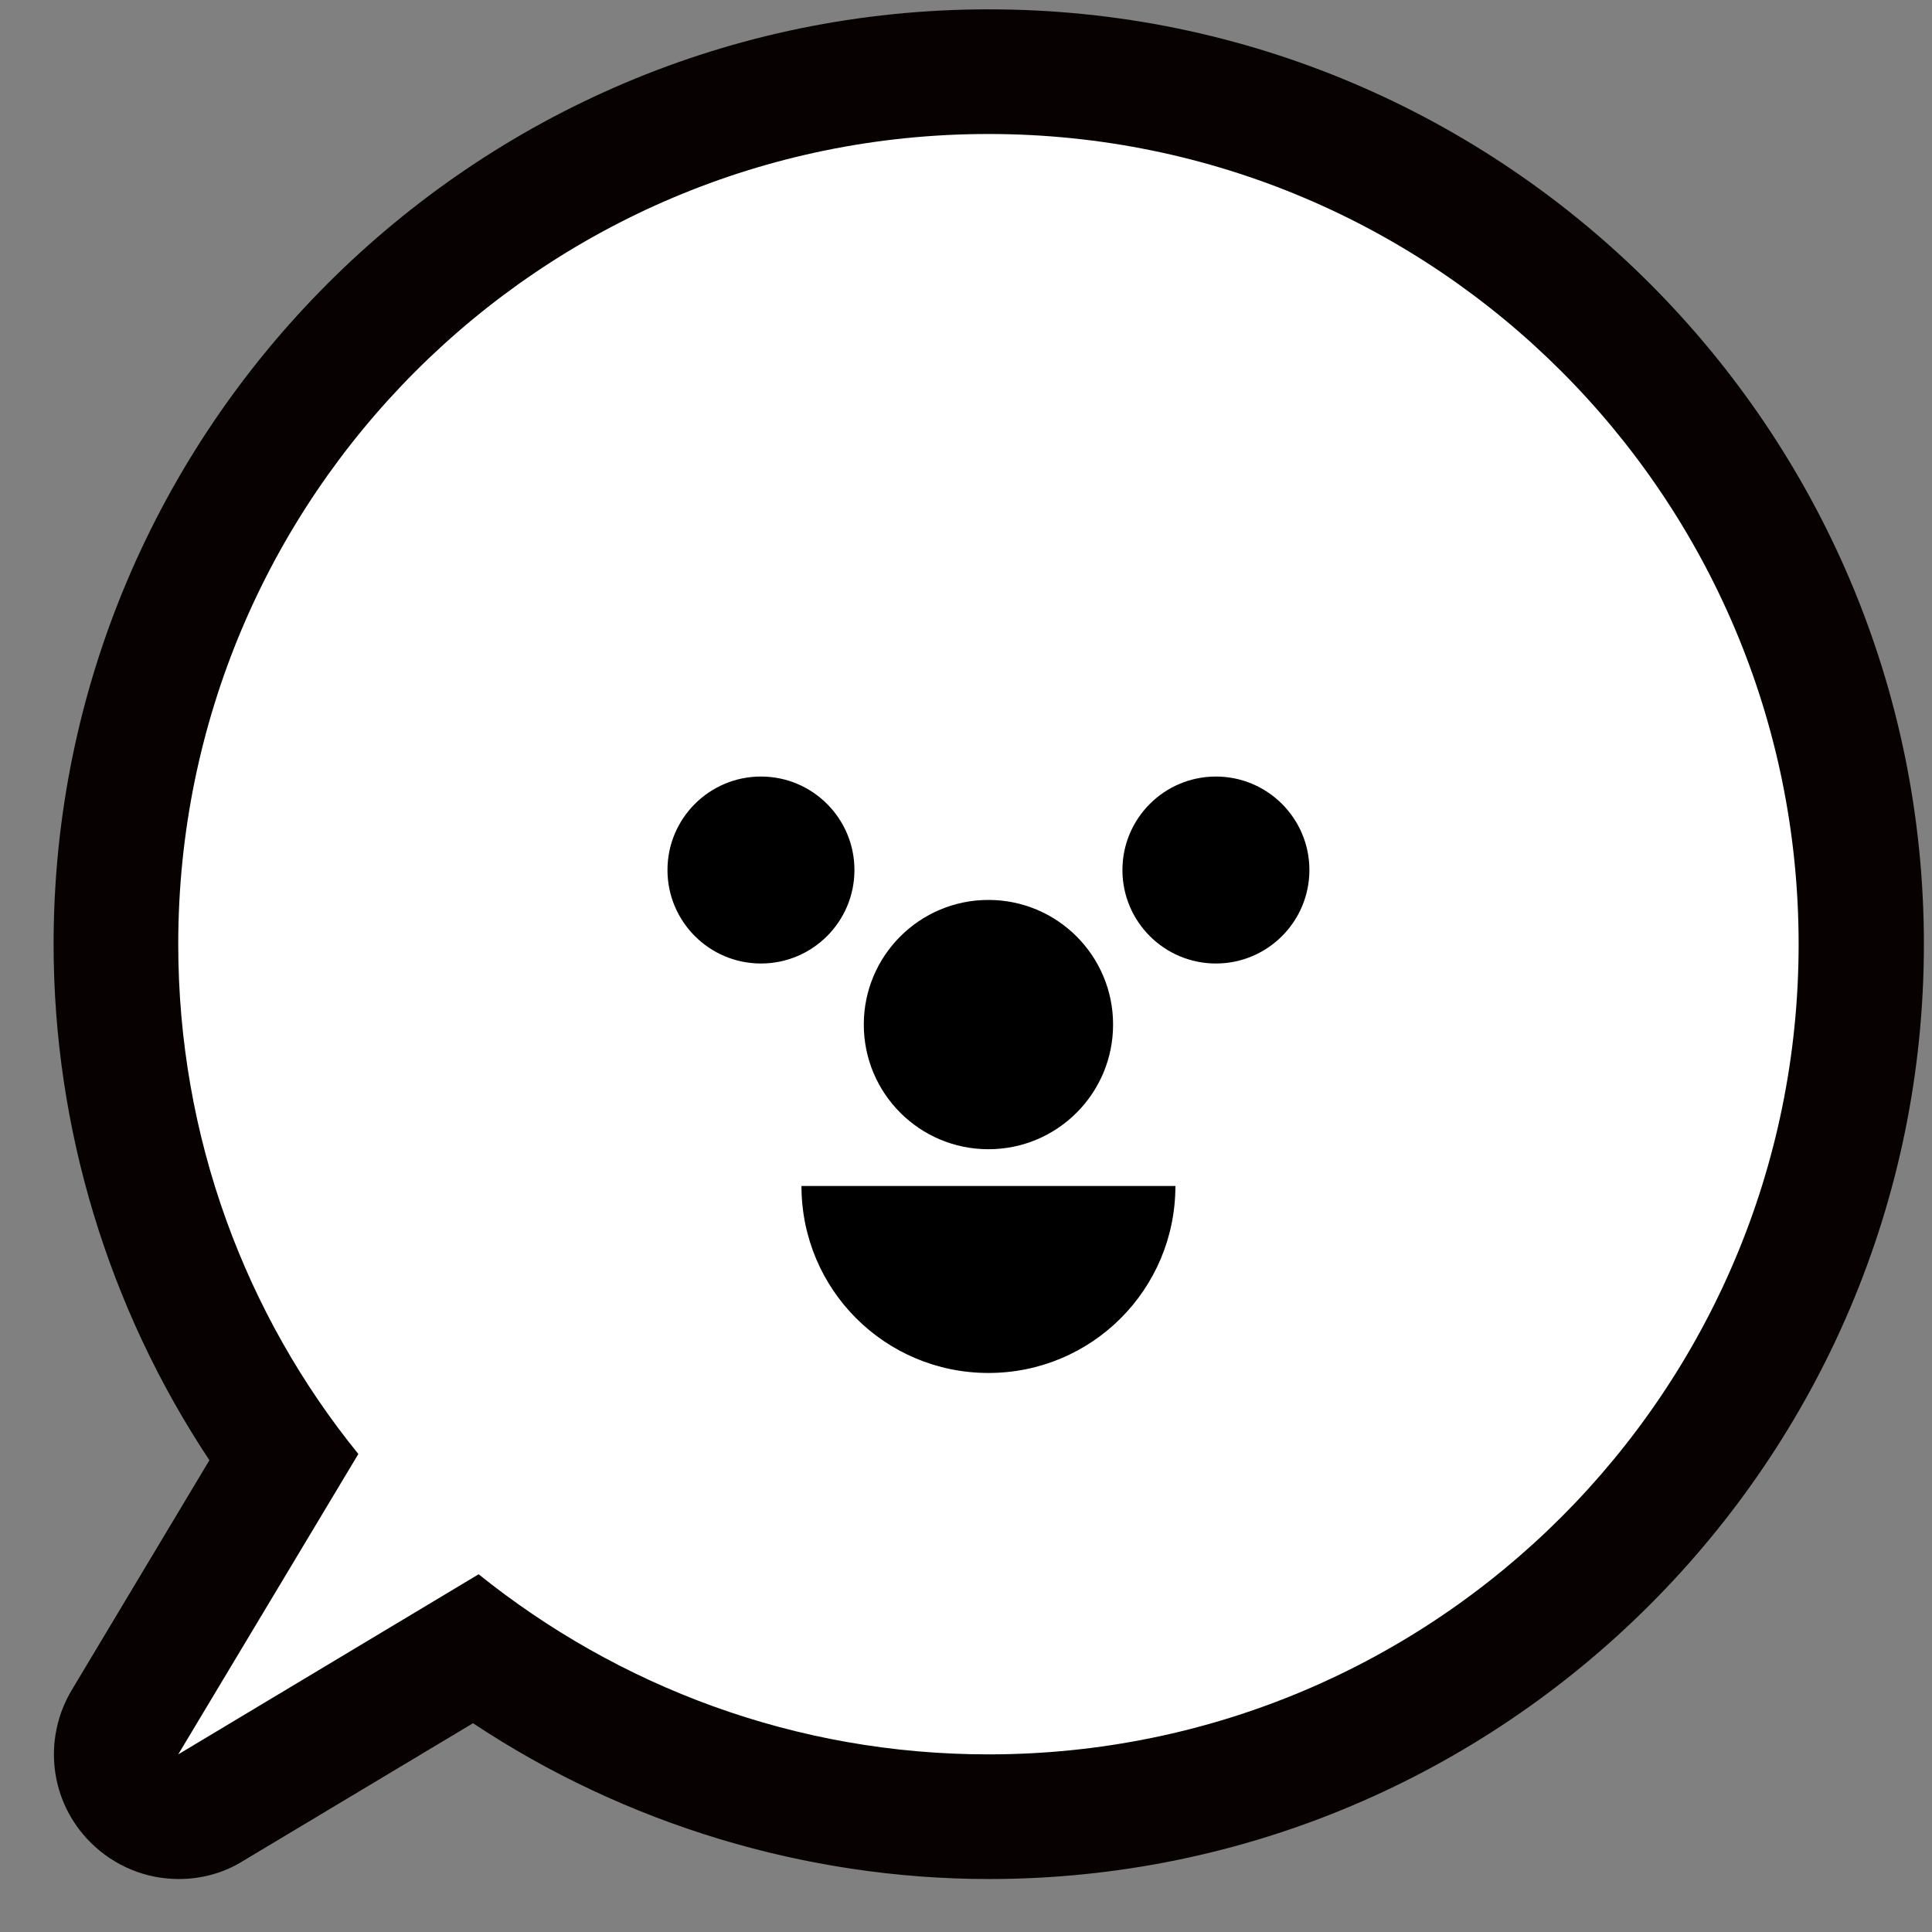
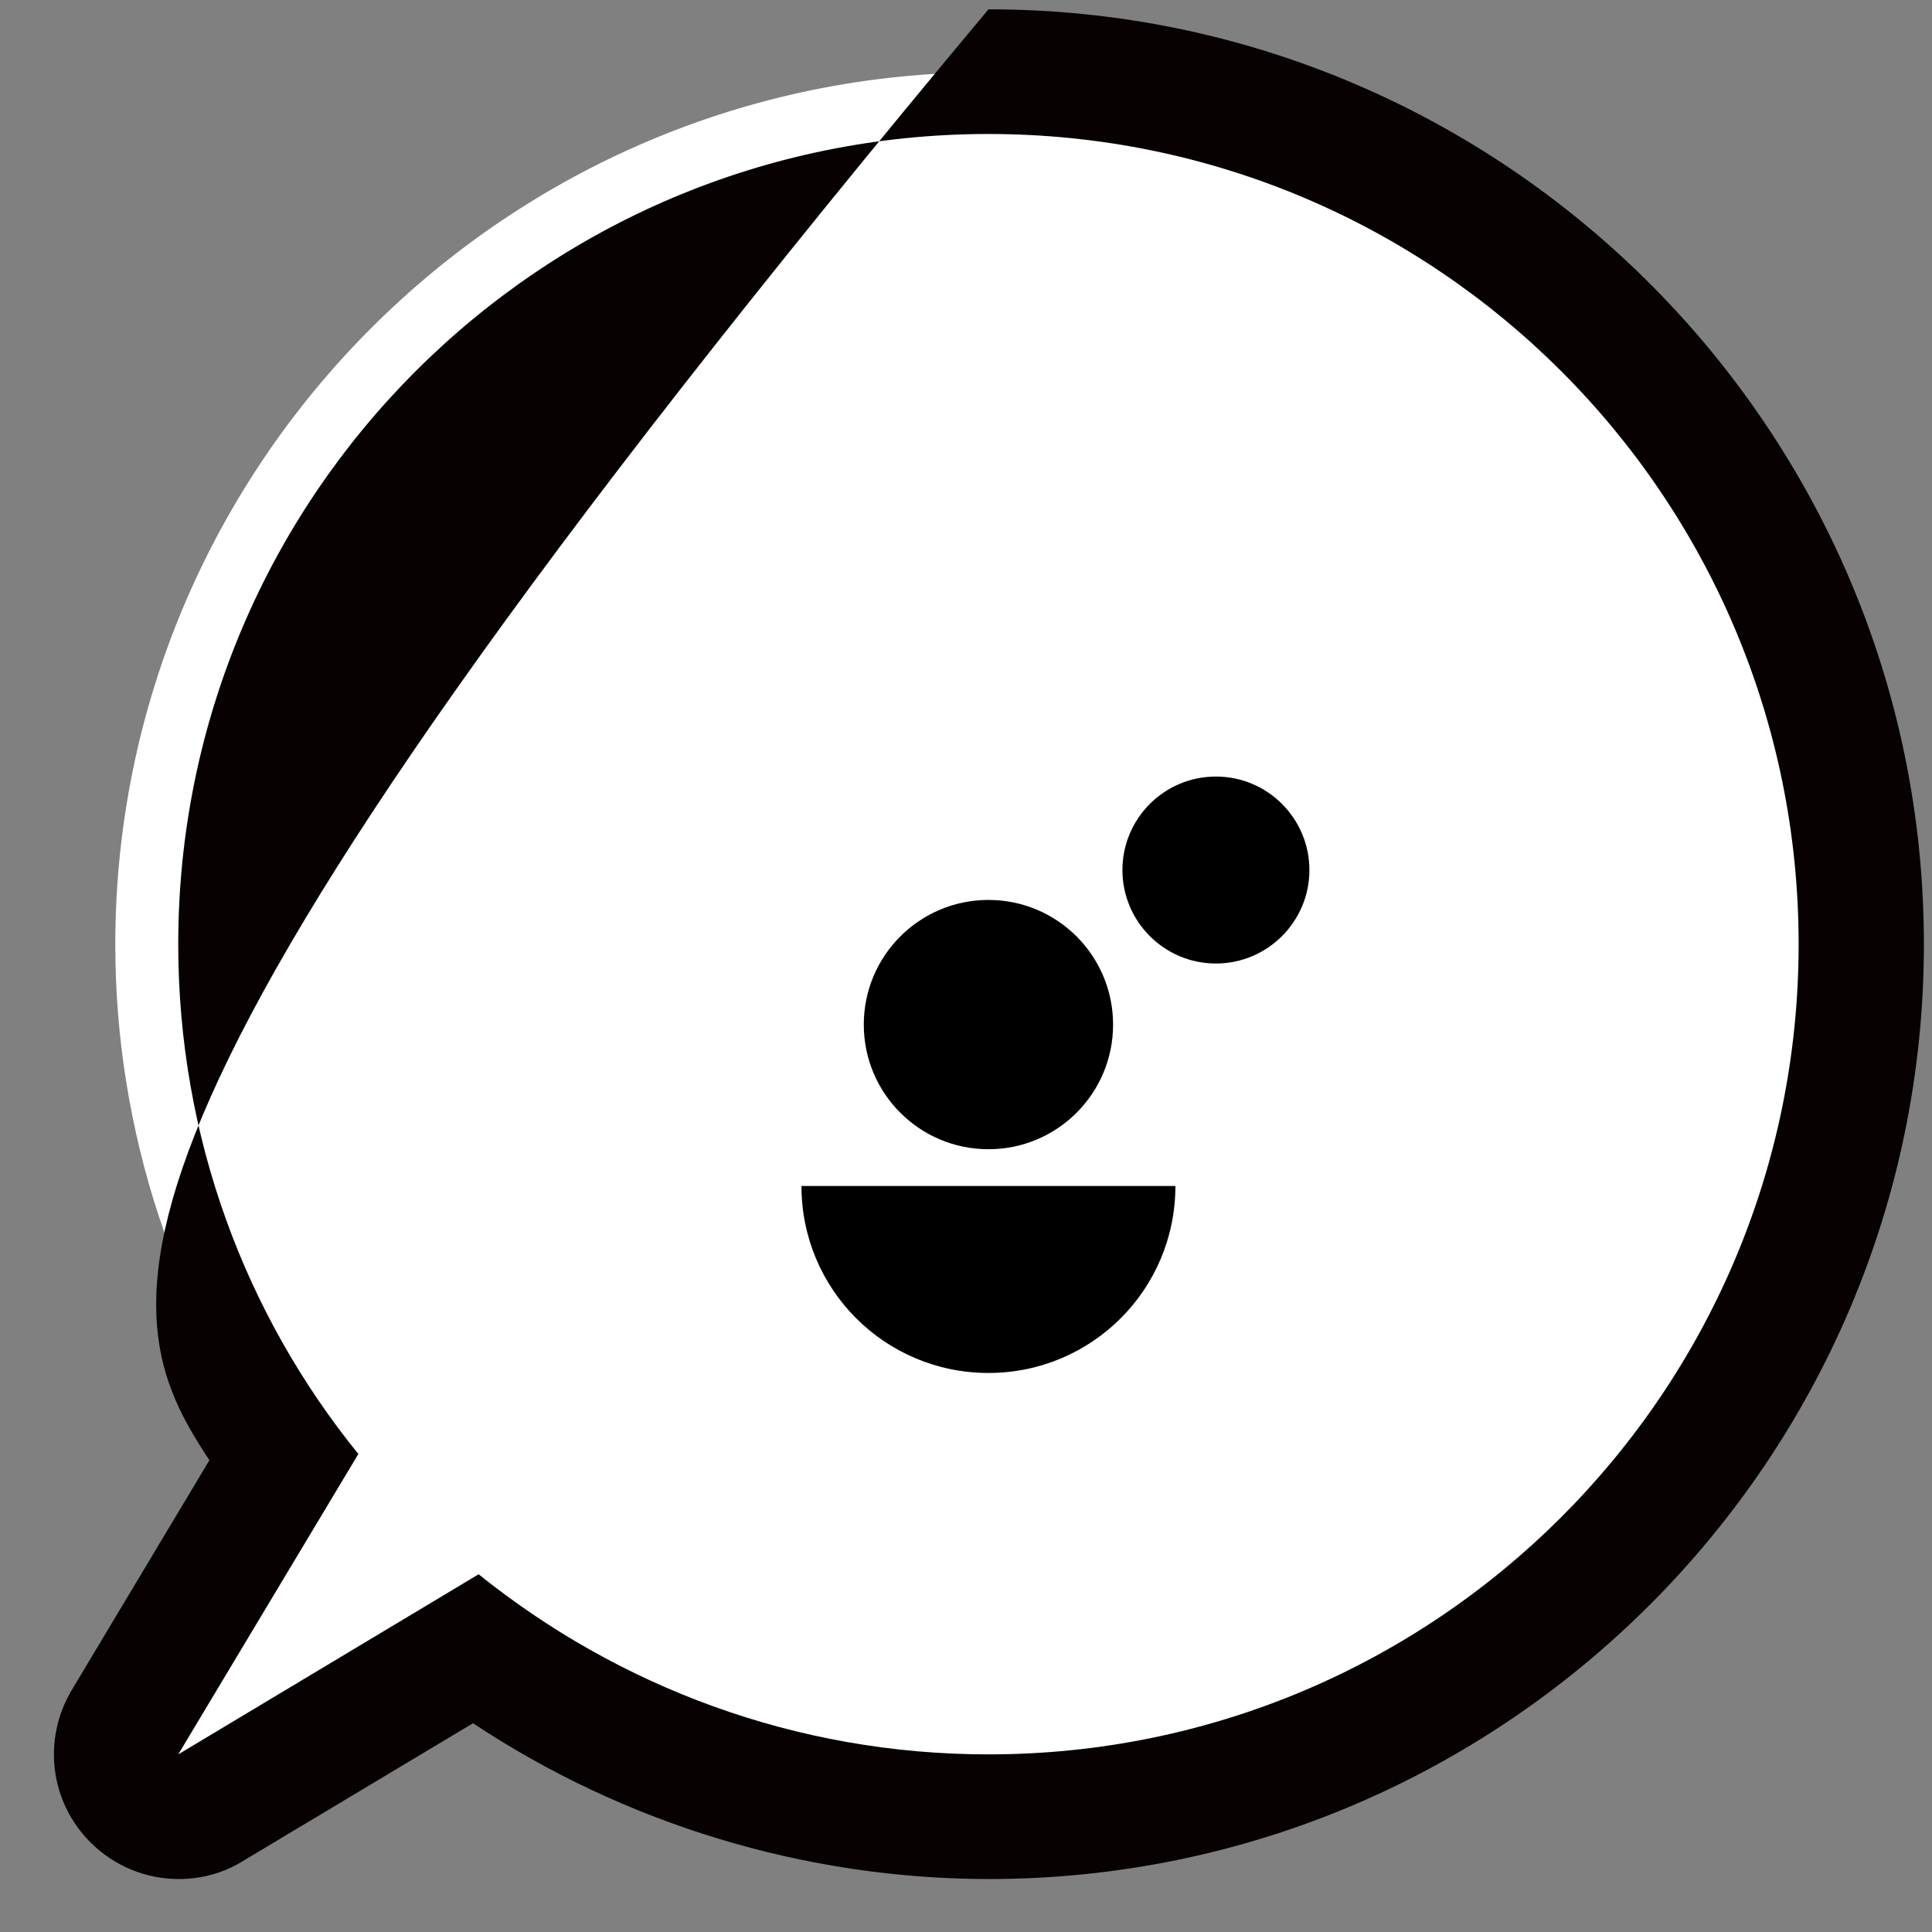
<svg xmlns="http://www.w3.org/2000/svg" width="31" height="31" viewBox="0 0 31 31" fill="none">
  <rect x="0" y="0" width="31" height="31" fill="#808080" stroke="none" />
  <path d="M2.86 29.15C2.6 29.15 2.35 29.05 2.15 28.86C1.83 28.54 1.76 28.03 2 27.64L4.54 23.4C2.8 21.02 1.85 18.12 1.85 15.16C1.85 7.44 8.13 1.16 15.85 1.16C23.57 1.16 29.85 7.44 29.85 15.16C29.85 22.88 23.57 29.16 15.85 29.16C12.89 29.16 9.99 28.21 7.6 26.47L3.36 29.01C3.2 29.11 3.02 29.15 2.85 29.15H2.86Z" fill="white" />
-   <path d="M15.86 2.15C23.04 2.15 28.86 7.97 28.86 15.15C28.86 22.33 23.04 28.15 15.86 28.15C12.76 28.15 9.92 27.06 7.68 25.26L2.86 28.15L5.75 23.33C3.94 21.1 2.86 18.25 2.86 15.15C2.86 7.97 8.68 2.15 15.86 2.15ZM15.86 0.15C7.59 0.15 0.86 6.88 0.86 15.15C0.86 18.1 1.74 20.99 3.36 23.43L1.15 27.12C0.68 27.91 0.8 28.91 1.45 29.56C1.84 29.95 2.35 30.15 2.87 30.15C3.22 30.15 3.58 30.06 3.9 29.86L7.59 27.65C10.03 29.27 12.93 30.15 15.87 30.15C24.14 30.15 30.87 23.42 30.87 15.15C30.87 6.88 24.14 0.15 15.87 0.15H15.86Z" fill="#070102" />
-   <path d="M12.21 15.46C13.038 15.46 13.71 14.788 13.71 13.96C13.71 13.132 13.038 12.46 12.21 12.46C11.382 12.46 10.71 13.132 10.71 13.96C10.71 14.788 11.382 15.46 12.21 15.46Z" fill="black" />
+   <path d="M15.86 2.15C23.04 2.15 28.86 7.97 28.86 15.15C28.86 22.33 23.04 28.15 15.86 28.15C12.76 28.15 9.92 27.06 7.68 25.26L2.86 28.15L5.75 23.33C3.94 21.1 2.86 18.25 2.86 15.15C2.86 7.97 8.68 2.15 15.86 2.15ZM15.86 0.15C0.86 18.1 1.74 20.99 3.36 23.43L1.15 27.12C0.68 27.91 0.8 28.91 1.45 29.56C1.84 29.95 2.35 30.15 2.87 30.15C3.22 30.15 3.58 30.06 3.9 29.86L7.59 27.65C10.03 29.27 12.93 30.15 15.87 30.15C24.14 30.15 30.87 23.42 30.87 15.15C30.87 6.88 24.14 0.15 15.87 0.15H15.86Z" fill="#070102" />
  <path d="M19.51 15.46C20.338 15.46 21.01 14.788 21.01 13.96C21.01 13.132 20.338 12.46 19.51 12.46C18.682 12.46 18.01 13.132 18.01 13.96C18.01 14.788 18.682 15.46 19.51 15.46Z" fill="black" />
  <path d="M18.86 19.03C18.86 20.69 17.52 22.03 15.86 22.03C14.2 22.03 12.86 20.69 12.86 19.03H18.86Z" fill="black" />
  <path d="M15.86 18.44C16.965 18.44 17.86 17.545 17.86 16.44C17.86 15.335 16.965 14.44 15.86 14.44C14.755 14.44 13.86 15.335 13.86 16.44C13.86 17.545 14.755 18.44 15.86 18.44Z" fill="black" />
</svg>